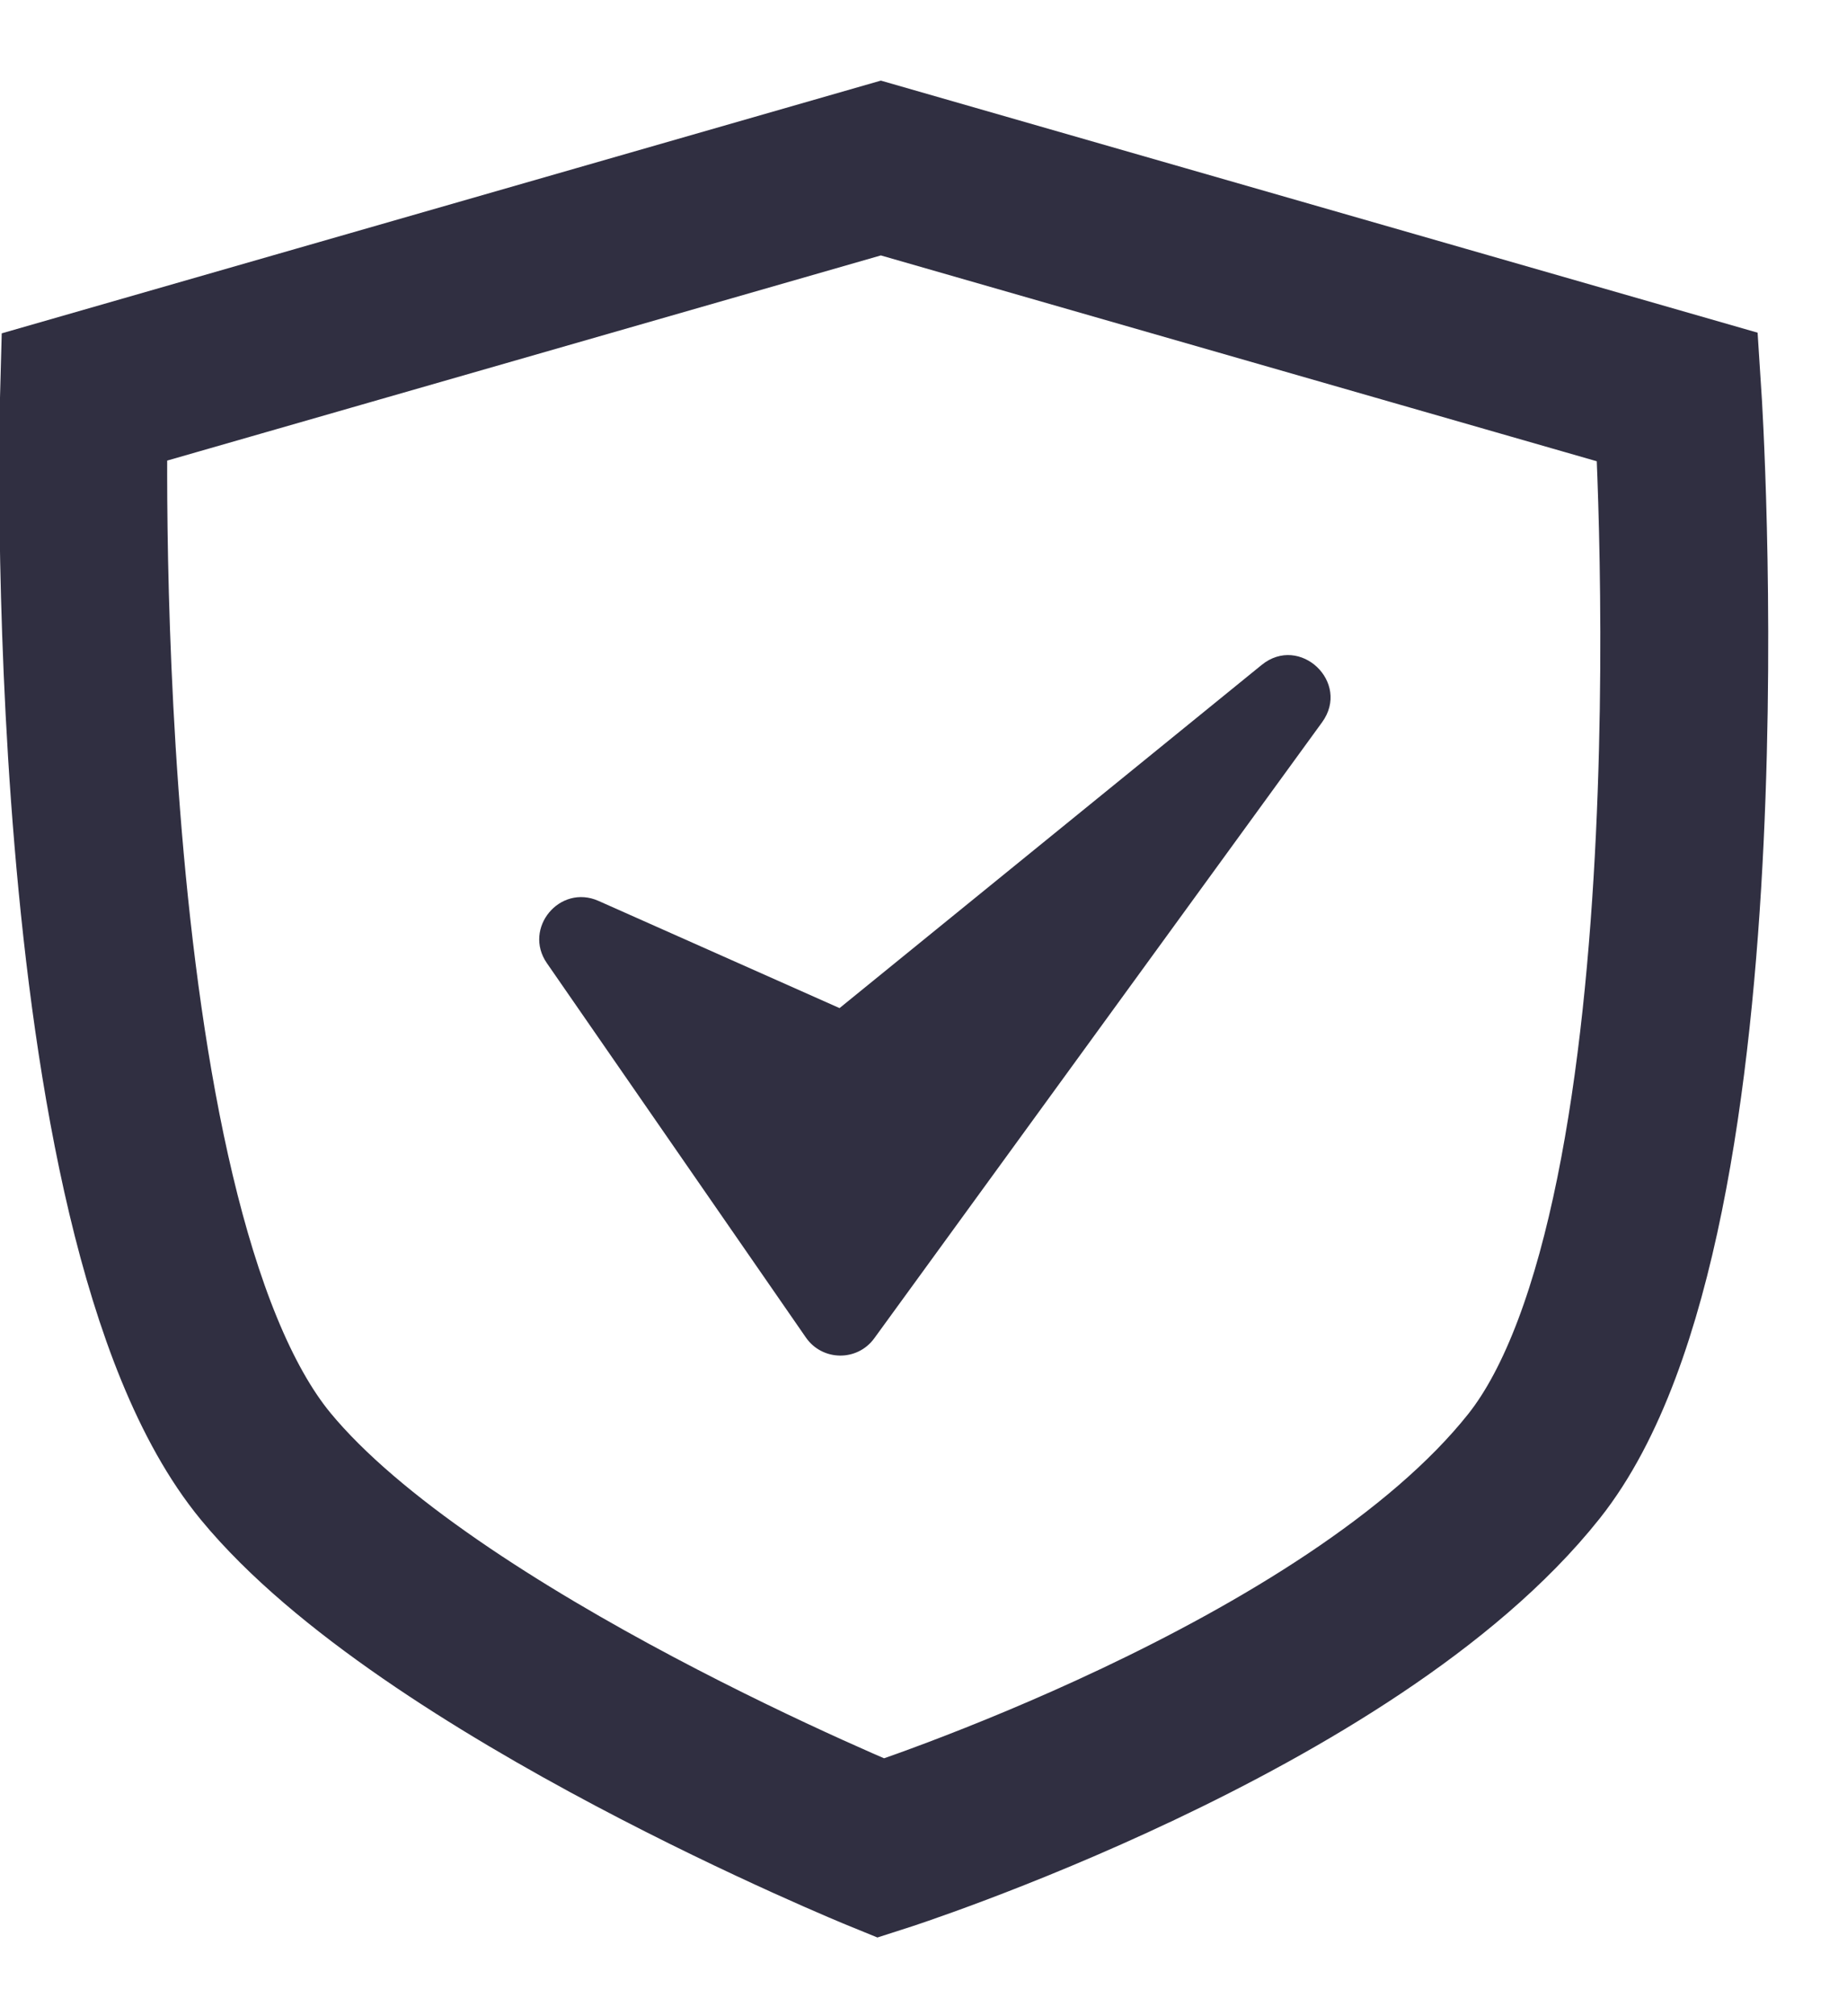
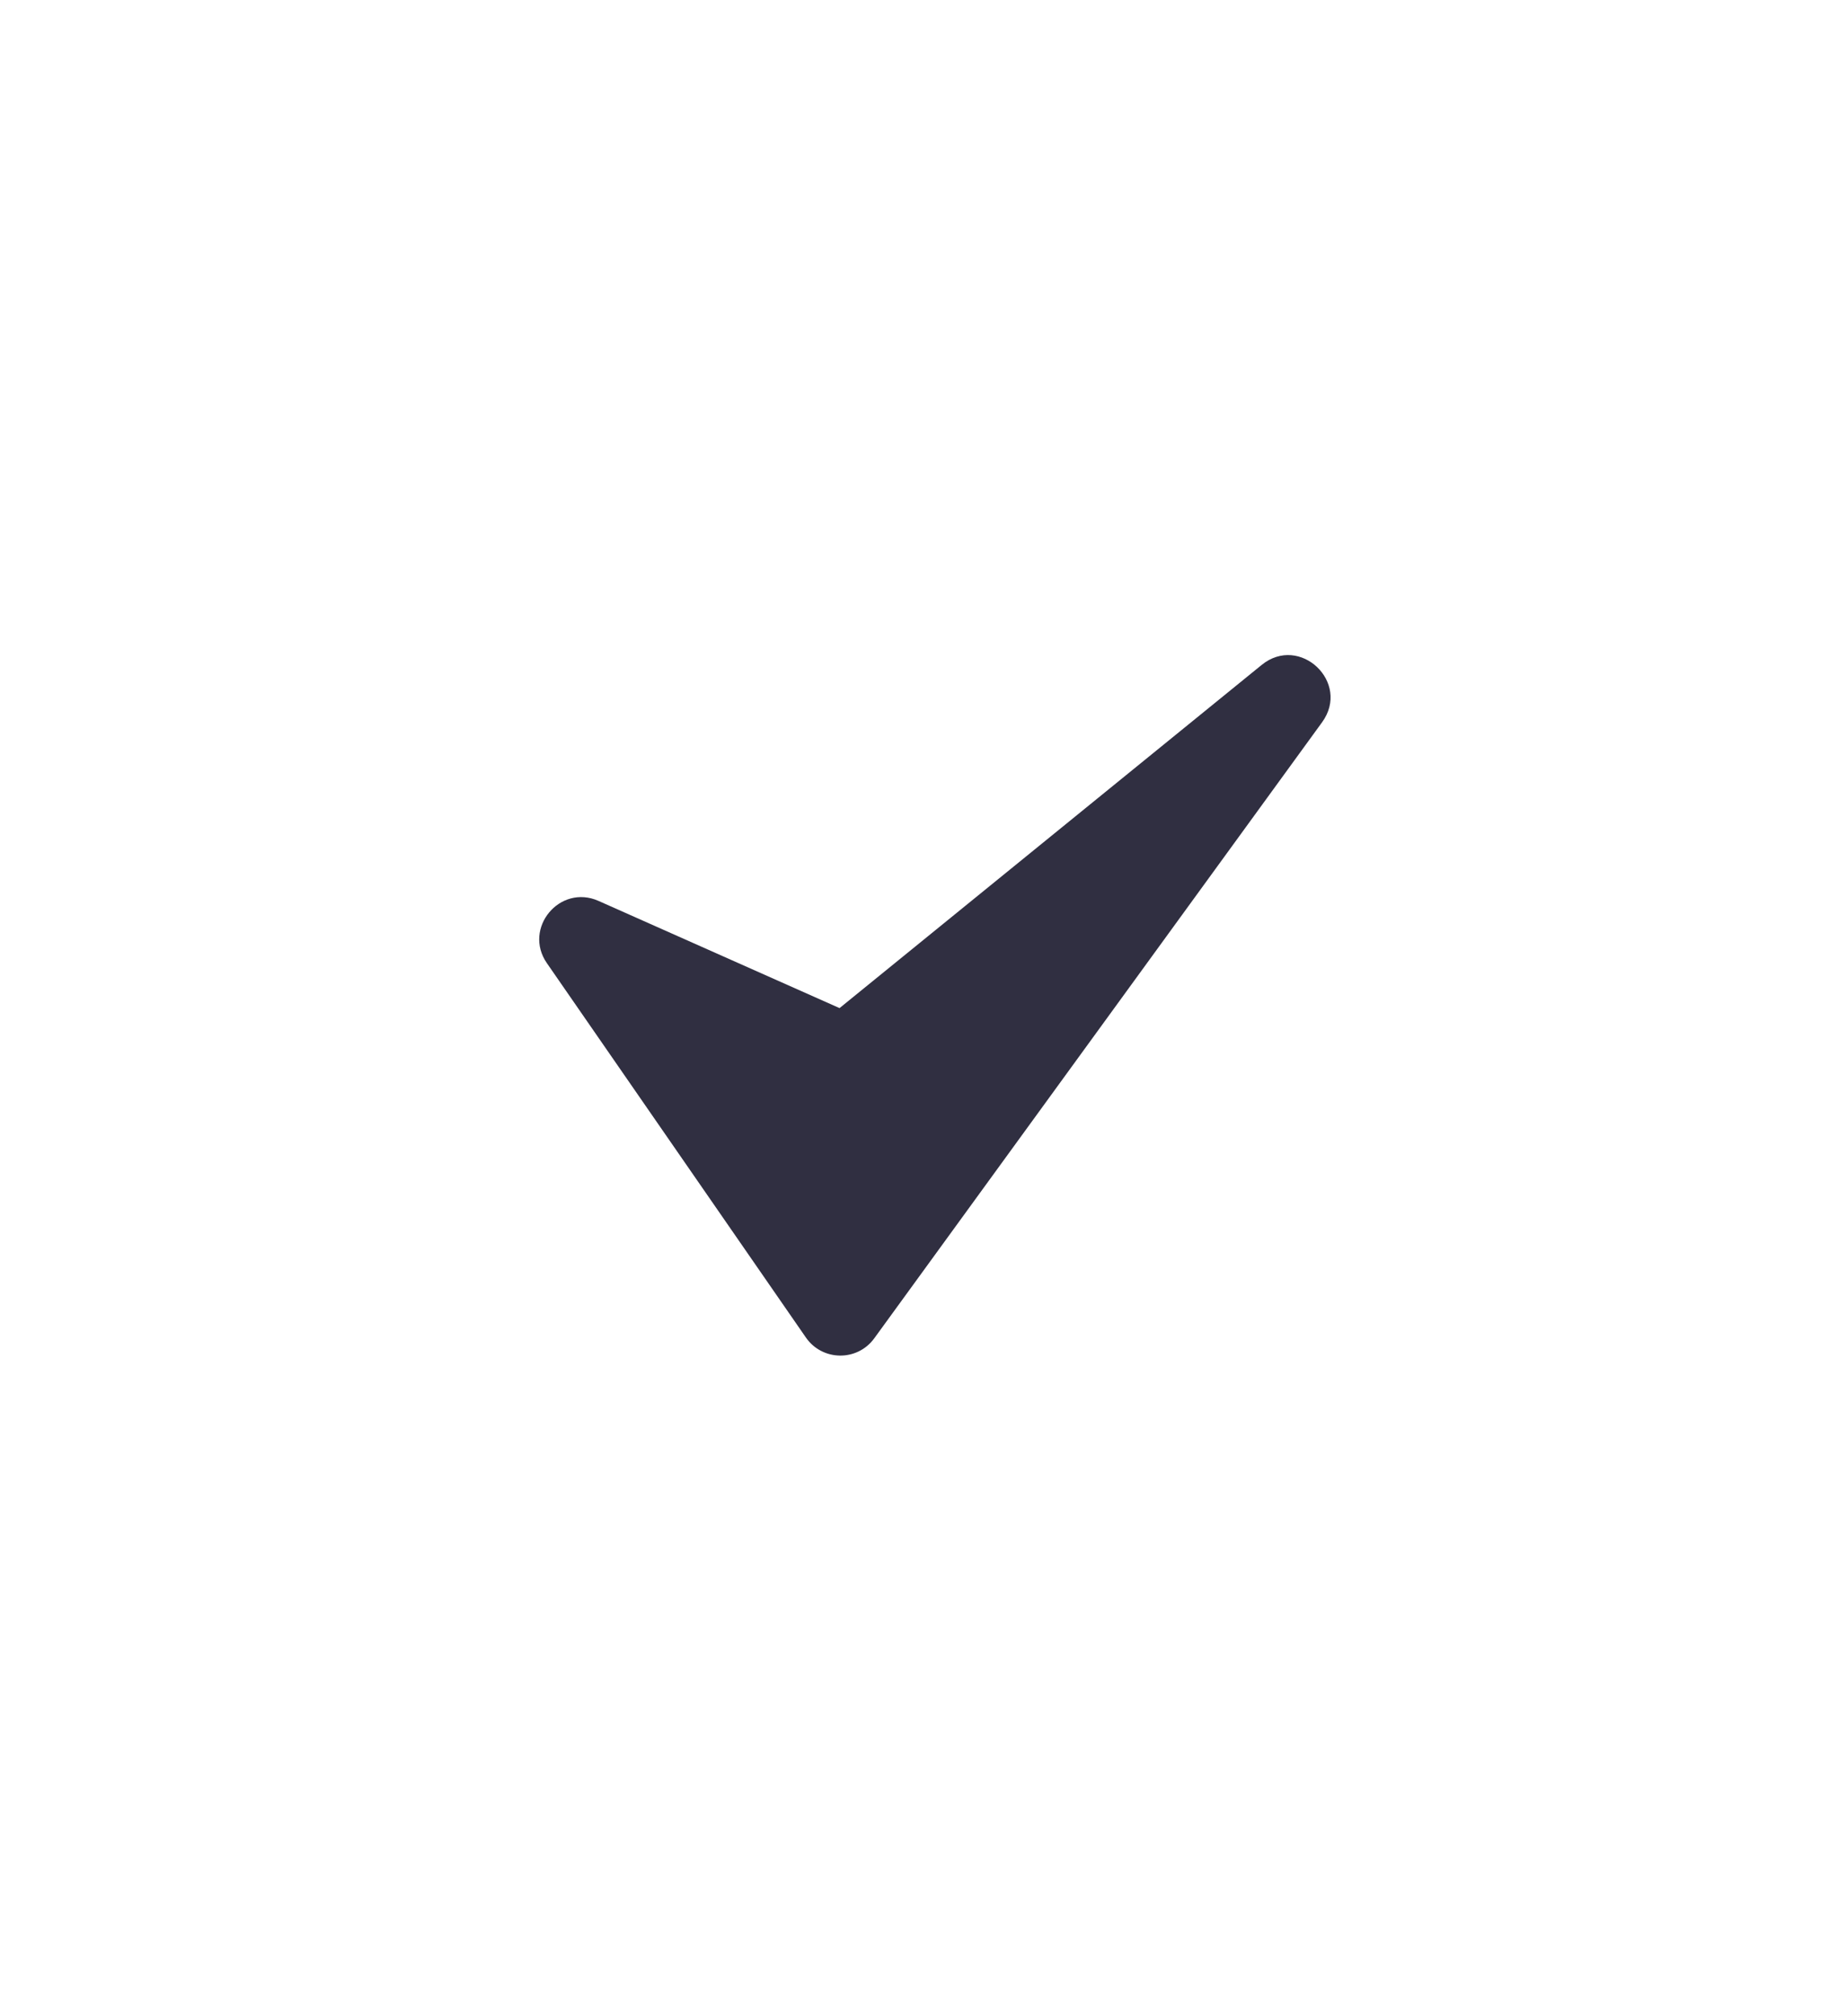
<svg xmlns="http://www.w3.org/2000/svg" width="22" height="24" viewBox="0 0 22 24" fill="none">
-   <path d="M1 4.727L10.492 2L19.983 4.727C19.983 4.727 20.62 14.5 18.271 17.454C16.08 20.211 10.492 22 10.492 22C10.492 22 5.099 19.803 3.164 17.454C0.73 14.5 1 4.727 1 4.727Z" stroke="#302F41" stroke-width="2" />
  <path d="M10 12L7.129 10.724C6.667 10.519 6.227 11.05 6.514 11.465L9.599 15.921C9.795 16.204 10.212 16.209 10.414 15.93L15.748 8.597C16.092 8.123 15.482 7.546 15.028 7.915L10 12Z" fill="#302F41" />
</svg>